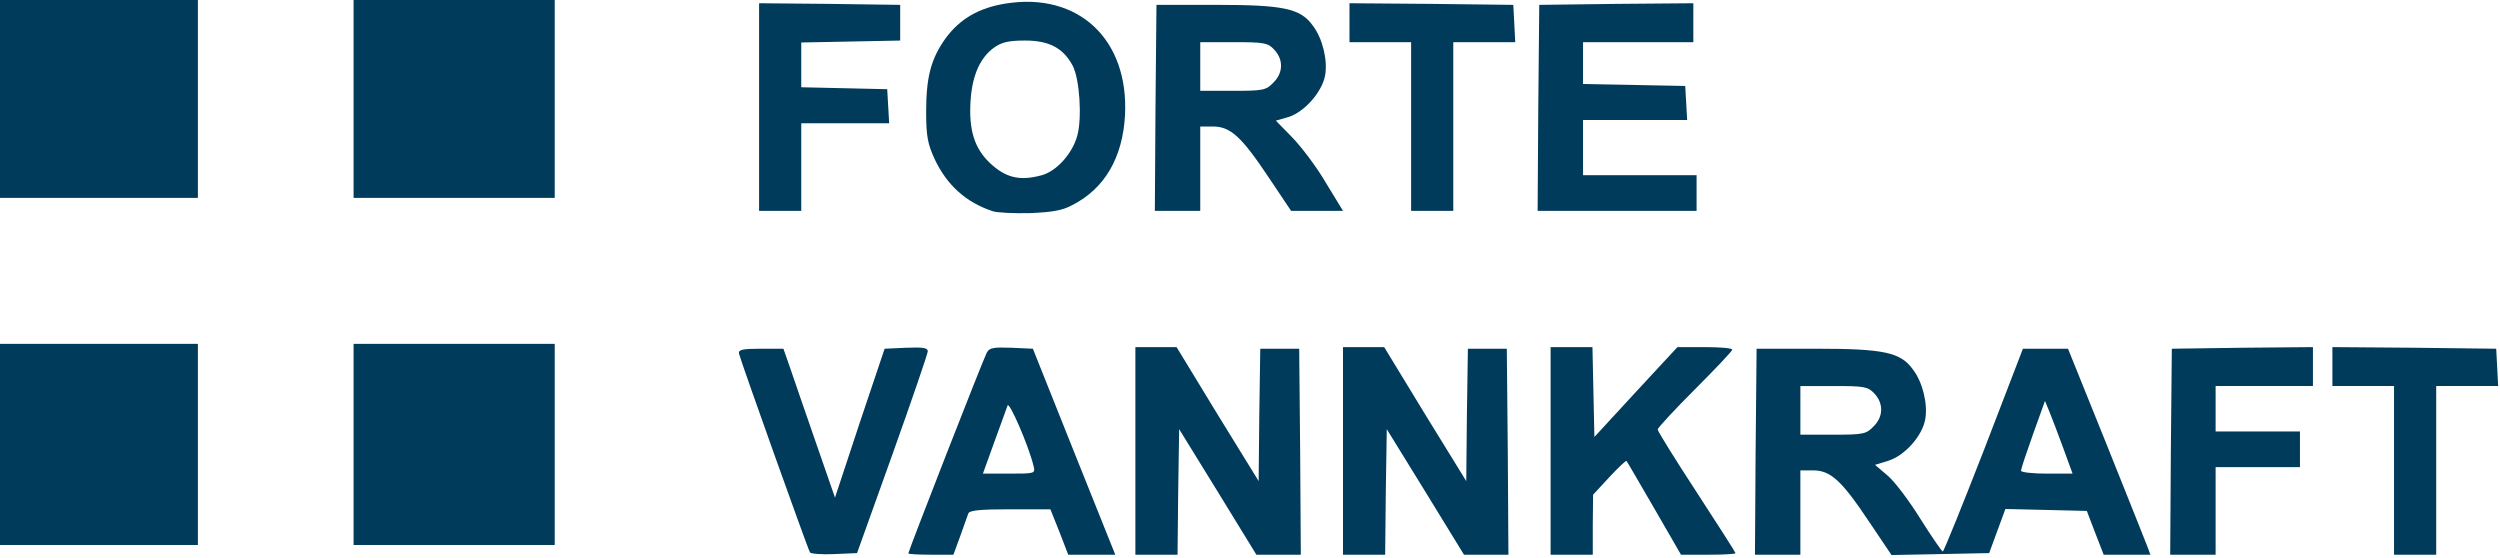
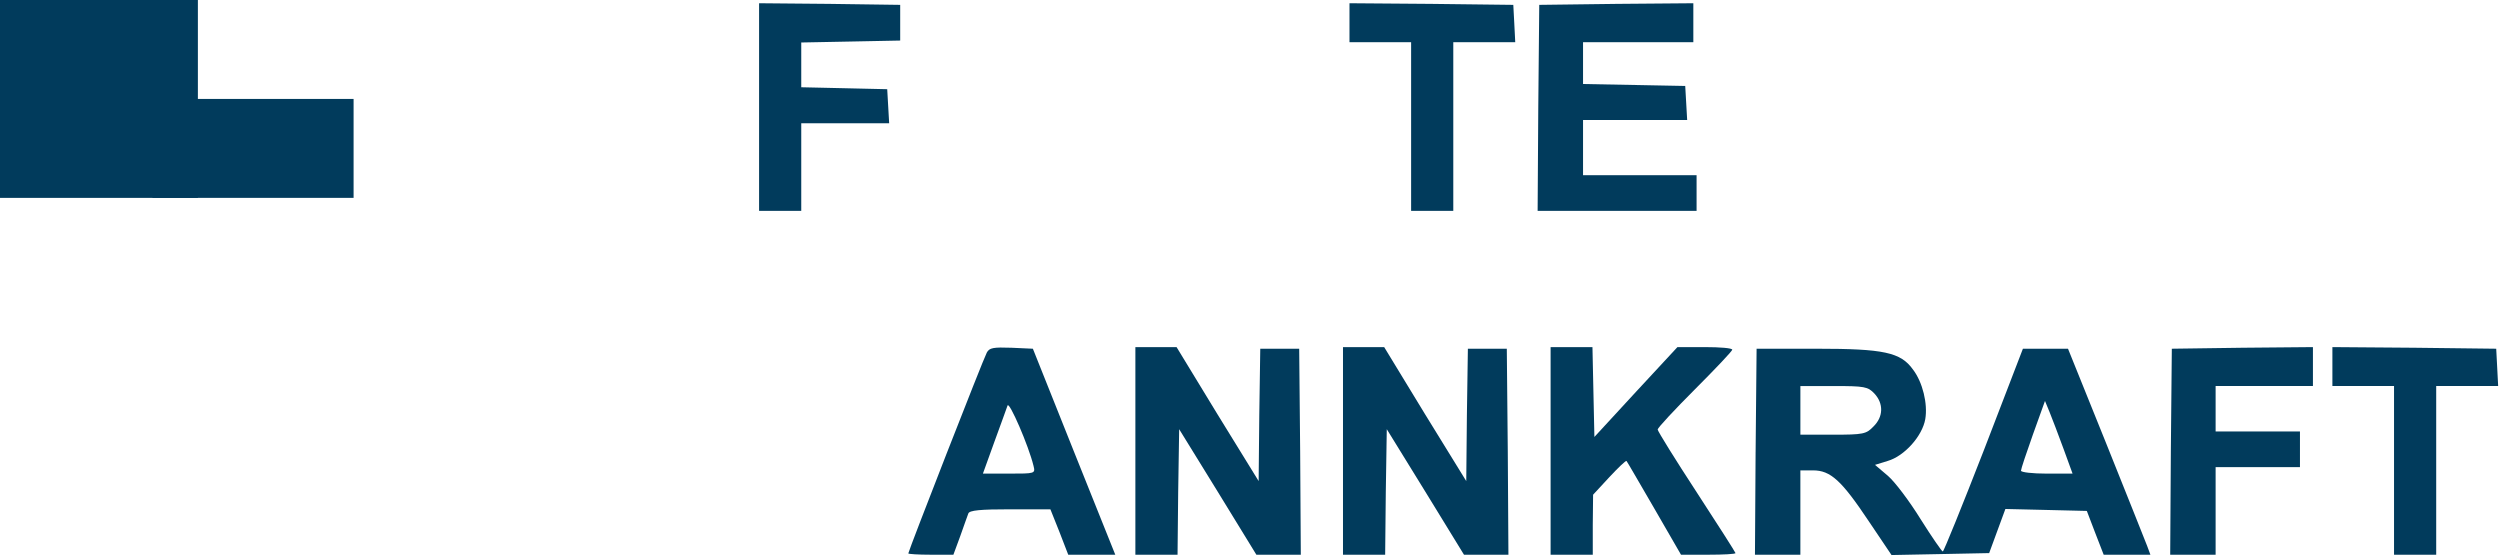
<svg xmlns="http://www.w3.org/2000/svg" id="b" data-name="Layer 2" width="578" height="129" viewBox="0 0 578 129">
  <defs>
    <clipPath id="d">
-       <rect width="578" height="129" fill="none" stroke-width="0" />
-     </clipPath>
+       </clipPath>
  </defs>
  <g id="c" data-name="Layer 1">
    <g>
-       <path d="m187.273,127.727c-.523-.829-16.125-44.551-16.421-45.977-.153-.898.75-1.125,5.023-1.125h5.25l1.574,4.5c.824,2.477,3.528,10.199,5.926,17.176l4.426,12.75,5.699-17.25,5.773-17.176,4.954-.227c3.898-.148,5.023,0,5.023.829,0,.523-3.676,11.25-8.176,23.847l-8.176,22.801-5.25.227c-2.921.148-5.398-.079-5.625-.375h0Z" fill="#013b5c" stroke-width="0" />
      <path d="m210,127.949c0-.523,17.324-44.926,18.148-46.426.602-1.125,1.5-1.273,5.704-1.125l4.949.227,9.523,23.852,9.528,23.773h-10.875l-2.028-5.25-2.097-5.25h-9.301c-6.824,0-9.449.227-9.676.977-.148.449-1.051,2.847-1.875,5.25l-1.574,4.273h-5.25c-2.852,0-5.176-.148-5.176-.301h0Zm28.949-20.25c-1.125-4.648-5.625-15-6-13.949-.222.602-1.574,4.426-3.074,8.477l-2.625,7.273h6.074c6,0,6.074,0,5.625-1.801h0Z" fill="#013b5c" stroke-width="0" />
      <path d="m262.5,104.25v-24h9.523l9.454,15.523,9.523,15.454.148-15.301.227-15.301h9l.227,23.852.148,23.773h-10.273l-8.926-14.551-8.926-14.472-.227,14.472-.148,14.551h-9.75v-24Z" fill="#013b5c" stroke-width="0" />
      <path d="m310.5,104.25v-24h9.523l9.454,15.523,9.523,15.454.148-15.301.227-15.301h9l.227,23.852.148,23.773h-10.273l-8.926-14.551-8.926-14.472-.227,14.472-.148,14.551h-9.75v-24Z" fill="#013b5c" stroke-width="0" />
      <path d="m358.5,104.25v-24h9.676l.222,10.352.227,10.421,9.602-10.421,9.597-10.352h6.301c3.523,0,6.375.227,6.375.602,0,.296-3.898,4.421-8.625,9.148-4.727,4.727-8.625,8.926-8.625,9.301s4.051,6.898,9,14.472c4.949,7.579,9,13.954,9,14.102,0,.227-2.852.375-6.301.375h-6.301l-6.148-10.648c-3.449-5.926-6.301-10.875-6.449-11.028-.153-.148-1.949,1.574-3.977,3.75l-3.75,4.051-.074,6.977v6.898h-9.75v-24Z" fill="#013b5c" stroke-width="0" />
      <path d="m405.898,104.477l.227-23.852h13.875c15.523,0,19.426.824,22.273,4.801,2.25,2.926,3.454,7.949,2.852,11.472-.676,3.903-4.801,8.551-8.699,9.676l-2.926.903,3,2.546c1.648,1.426,5.023,5.926,7.574,10.051,2.551,4.051,4.875,7.426,5.102,7.426.222,0,4.5-10.574,9.523-23.477l9-23.398h10.426l8.773,21.75c4.801,12,9.079,22.648,9.528,23.852l.75,2.023h-10.801l-1.949-5.023-1.949-5.102-9.375-.227-9.454-.222-1.875,5.097-1.875,5.102-11.25.227-11.324.222-5.25-7.801c-6.301-9.449-8.847-11.773-12.898-11.773h-2.926v19.5h-10.5l.148-23.773Zm71.176-.75c-1.199-3.227-2.625-7.051-3.222-8.477l-1.051-2.551-2.778,7.727c-1.5,4.199-2.773,8.023-2.773,8.398s2.699.676,6.0.676h5.926l-2.102-5.773Zm-43.949-5.102c2.324-2.25,2.398-5.324.227-7.648-1.5-1.579-2.25-1.727-9.375-1.727h-7.727v11.25h7.5c7.051,0,7.727-.148,9.375-1.875h0Z" fill="#013b5c" stroke-width="0" />
      <path d="m501.898,104.477l.227-23.852,16.352-.227,16.273-.148v9h-22.5v10.5h19.5v8.25h-19.5v20.25h-10.5l.148-23.773Z" fill="#013b5c" stroke-width="0" />
      <path d="m553.5,108.75v-19.5h-14.25v-9l18.977.148,18.898.227.227,4.352.222,4.273h-14.324v39h-9.75v-19.5Z" fill="#013b5c" stroke-width="0" />
-       <path d="m0,102.75v-23.25h45.75v46.5H0v-23.25Z" fill="#013b5c" stroke-width="0" />
      <g clip-path="url(#d)">
        <path d="m81.75,102.75v-23.25h46.5v46.5h-46.5v-23.25Z" fill="#013b5c" stroke-width="0" />
        <path d="m229.5,48.824c-6.148-2.023-10.574-6-13.426-12.074-1.574-3.449-1.949-5.25-1.949-10.875,0-8.102,1.125-12.301,4.5-17.023,3.301-4.5,7.727-7.051,13.875-8.028,16.801-2.699,28.5,8.25,27.602,25.801-.528,9.75-4.653,16.949-12.153,20.773-2.324,1.278-4.648,1.653-9.824,1.875-3.676.079-7.574-.074-8.625-.449h0Zm11.398-8.324c3.454-.977,7.051-5.023,8.176-9.148s.528-13.051-1.051-16.125c-2.171-4.125-5.472-5.852-11.023-5.852-3.824,0-5.398.375-7.199,1.648-3.227,2.329-5.028,6.454-5.403,12.227-.449,6.824.903,11.023,4.426,14.398,3.676,3.454,6.903,4.278,12.074,2.852h0Z" fill="#013b5c" stroke-width="0" />
      </g>
      <path d="m175.5,24.75V.75l16.352.148,16.273.227v8.25l-11.398.227-11.477.222v10.352l9.977.222,9.898.227.227,3.977.222,3.898h-20.324v20.25h-9.75v-24Z" fill="#013b5c" stroke-width="0" />
-       <path d="m267.148,24.977l.227-23.852h13.875c15.523,0,19.426.824,22.273,4.801,2.25,2.926,3.454,7.949,2.852,11.472-.676,3.829-4.801,8.551-8.551,9.676l-2.847.824,3.824,3.903c2.097,2.176,5.625,6.824,7.722,10.426l3.977,6.523h-12l-5.176-7.727c-6.301-9.449-8.847-11.773-12.898-11.773h-2.926v19.5h-10.5l.148-23.773Zm27.227-5.852c2.324-2.25,2.398-5.324.227-7.648-1.5-1.579-2.25-1.727-9.375-1.727h-7.727v11.25h7.5c7.051,0,7.727-.148,9.375-1.875h0Z" fill="#013b5c" stroke-width="0" />
      <path d="m326.25,29.25V9.75h-14.25V.75l18.977.148,18.898.227.227,4.273.222,4.352h-14.324v39h-9.75v-19.5Z" fill="#013b5c" stroke-width="0" />
      <path d="m355.648,24.977l.227-23.852,17.852-.227,17.773-.148v9h-25.5v9.676l11.852.222,11.773.227.227,3.977.222,3.898h-24.074v12.75h26.25v8.25h-36.75l.148-23.773Z" fill="#013b5c" stroke-width="0" />
      <path d="m0,22.875V0h45.75v45.75H0v-22.875Z" fill="#013b5c" stroke-width="0" />
-       <path d="m81.75,22.875V0h46.5v45.75h-46.5v-22.875Z" fill="#013b5c" stroke-width="0" />
+       <path d="m81.75,22.875V0v45.75h-46.5v-22.875Z" fill="#013b5c" stroke-width="0" />
    </g>
  </g>
</svg>